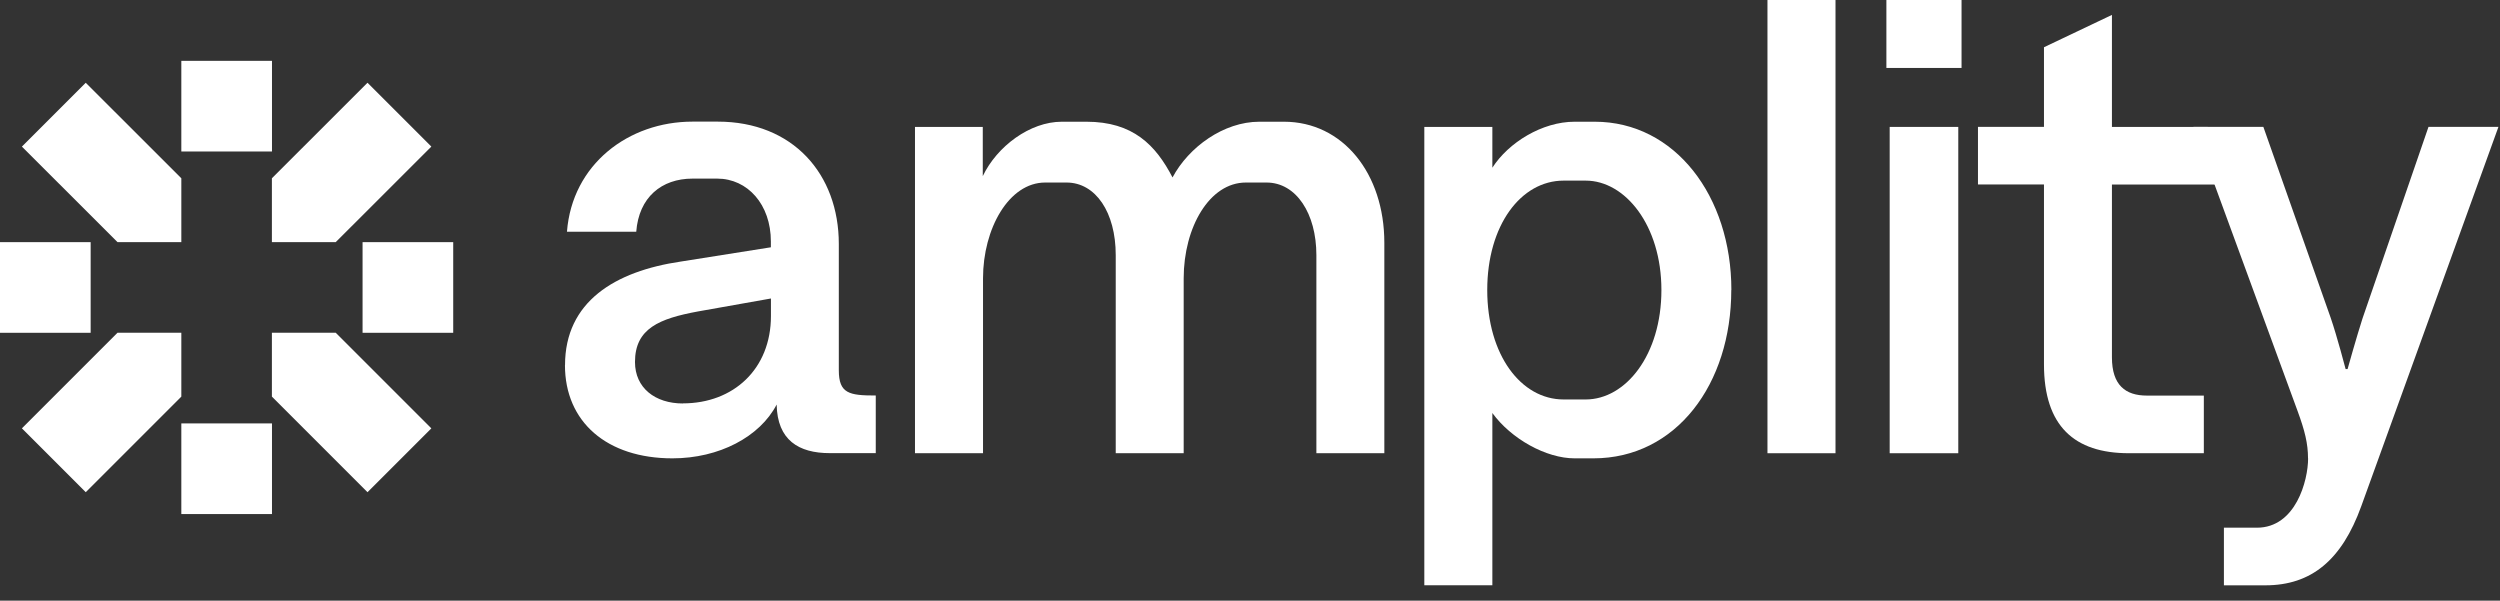
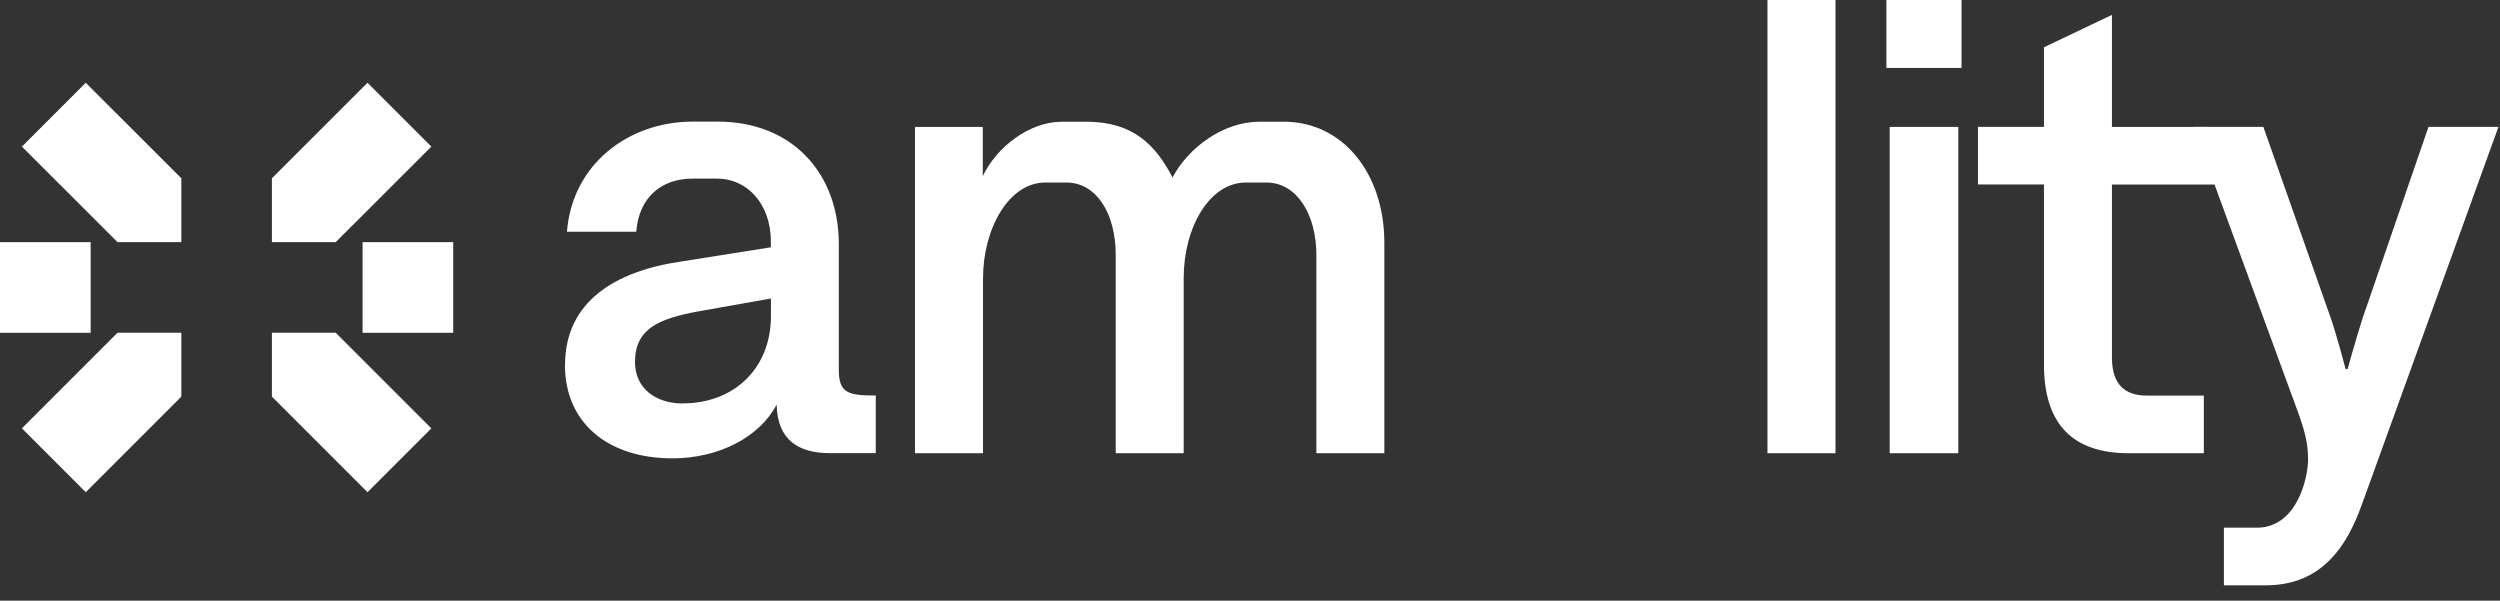
<svg xmlns="http://www.w3.org/2000/svg" width="154" height="37" viewBox="0 0 154 37" fill="none">
  <rect x="0" y="0" width="154" height="37" fill="#333333" stroke="none" />
  <g id="Group 273">
    <path id="Vector" d="M34.806 22.494C34.806 18.587 37.877 16.709 41.944 16.111L47.486 15.233V14.872C47.486 12.596 46.051 11.002 44.178 11.002H42.661C40.746 11.002 39.353 12.158 39.193 14.273H34.925C35.245 10.124 38.713 7.492 42.661 7.492H44.214C48.843 7.492 51.671 10.723 51.671 15.032V22.809C51.671 24.244 52.31 24.363 53.947 24.363V27.913H51.114C49.199 27.913 47.883 27.113 47.842 24.92C46.805 26.913 44.292 28.234 41.422 28.234C37.392 28.234 34.801 25.999 34.801 22.49L34.806 22.495V22.494ZM42.067 24.848C45.179 24.848 47.49 22.732 47.49 19.466V18.387L42.985 19.187C40.632 19.625 39.115 20.224 39.115 22.299C39.115 23.893 40.353 24.854 42.067 24.854V24.848Z" fill="white" />
    <path id="Vector_2" d="M56.349 7.818H60.539V10.848C61.417 9.01 63.45 7.498 65.406 7.498H66.923C69.793 7.498 71.191 8.933 72.228 10.93C73.225 9.057 75.382 7.498 77.574 7.498H79.092C82.72 7.498 85.275 10.687 85.275 14.955V27.919H81.089V15.714C81.089 13.159 79.85 11.244 78.018 11.244H76.744C74.509 11.244 72.915 13.995 72.915 17.148V27.918H68.729V15.713C68.729 13.081 67.49 11.244 65.7 11.244H64.384C62.15 11.244 60.554 14.077 60.554 17.147V27.917H56.363V7.818H56.348H56.349Z" fill="white" />
-     <path id="Vector_3" d="M106.647 17.867C106.647 23.652 103.257 28.234 98.153 28.234H96.997C95.242 28.234 93.09 27.037 91.929 25.442V36.053H87.738V7.818H91.929V10.331C92.925 8.778 94.999 7.498 96.997 7.498H98.235C103.179 7.498 106.653 12.085 106.653 17.866H106.647V17.867ZM91.614 17.867C91.614 21.856 93.689 24.607 96.32 24.607H97.678C100.149 24.607 102.343 21.856 102.343 17.867C102.343 13.877 100.108 11.126 97.678 11.126H96.32C93.689 11.126 91.614 13.877 91.614 17.867Z" fill="white" />
    <path id="Vector_4" d="M108.876 0H113.067V27.919H108.876V0Z" fill="white" />
    <path id="Vector_5" d="M120.831 0V4.186H116.202V0H120.831ZM116.404 7.818H120.63V27.919H116.404V7.818Z" fill="white" />
    <path id="Vector_6" d="M130.095 0.918V7.818H135.998L137.077 11.368H130.095V22.014C130.095 23.728 130.931 24.368 132.247 24.368H135.756V27.918H131.132C127.783 27.918 125.909 26.241 125.909 22.453V11.363H121.843V7.813H125.909V2.91L130.095 0.918Z" fill="white" />
    <path id="Vector_7" d="M142.174 28.238C142.174 27.319 141.973 26.524 141.534 25.327L135.114 7.816H139.423L143.572 19.582C143.97 20.739 144.491 22.736 144.491 22.736H144.61C144.61 22.736 145.167 20.744 145.528 19.624L149.595 7.816H153.904L145.451 31.19C144.254 34.498 142.38 36.056 139.547 36.056H136.993V32.506H139.026C141.42 32.506 142.179 29.595 142.179 28.238H142.174Z" fill="white" />
    <path id="Vector_8" d="M27.918 14.916H22.334V20.5H27.918V14.916Z" fill="white" />
    <path id="Vector_9" d="M5.584 14.916H0V20.5H5.584V14.916Z" fill="white" />
-     <path id="Vector_10" d="M16.754 31.666V26.082H11.17V31.666H16.754Z" fill="white" />
-     <path id="Vector_11" d="M16.754 9.332V3.748H11.17V9.332H16.754Z" fill="white" />
    <path id="Vector_12" d="M5.281 5.098L11.17 10.982V14.914H7.238L1.349 9.031L5.281 5.099V5.098Z" fill="white" />
    <path id="Vector_13" d="M22.638 5.098L16.749 10.982V14.914H20.682L26.571 9.03L22.638 5.098Z" fill="white" />
    <path id="Vector_14" d="M22.638 30.32L16.749 24.431V20.498H20.682L26.571 26.387L22.638 30.32Z" fill="white" />
    <path id="Vector_15" d="M5.281 30.32L11.17 24.431V20.498H7.238L1.349 26.386L5.281 30.319V30.32Z" fill="white" />
  </g>
</svg>